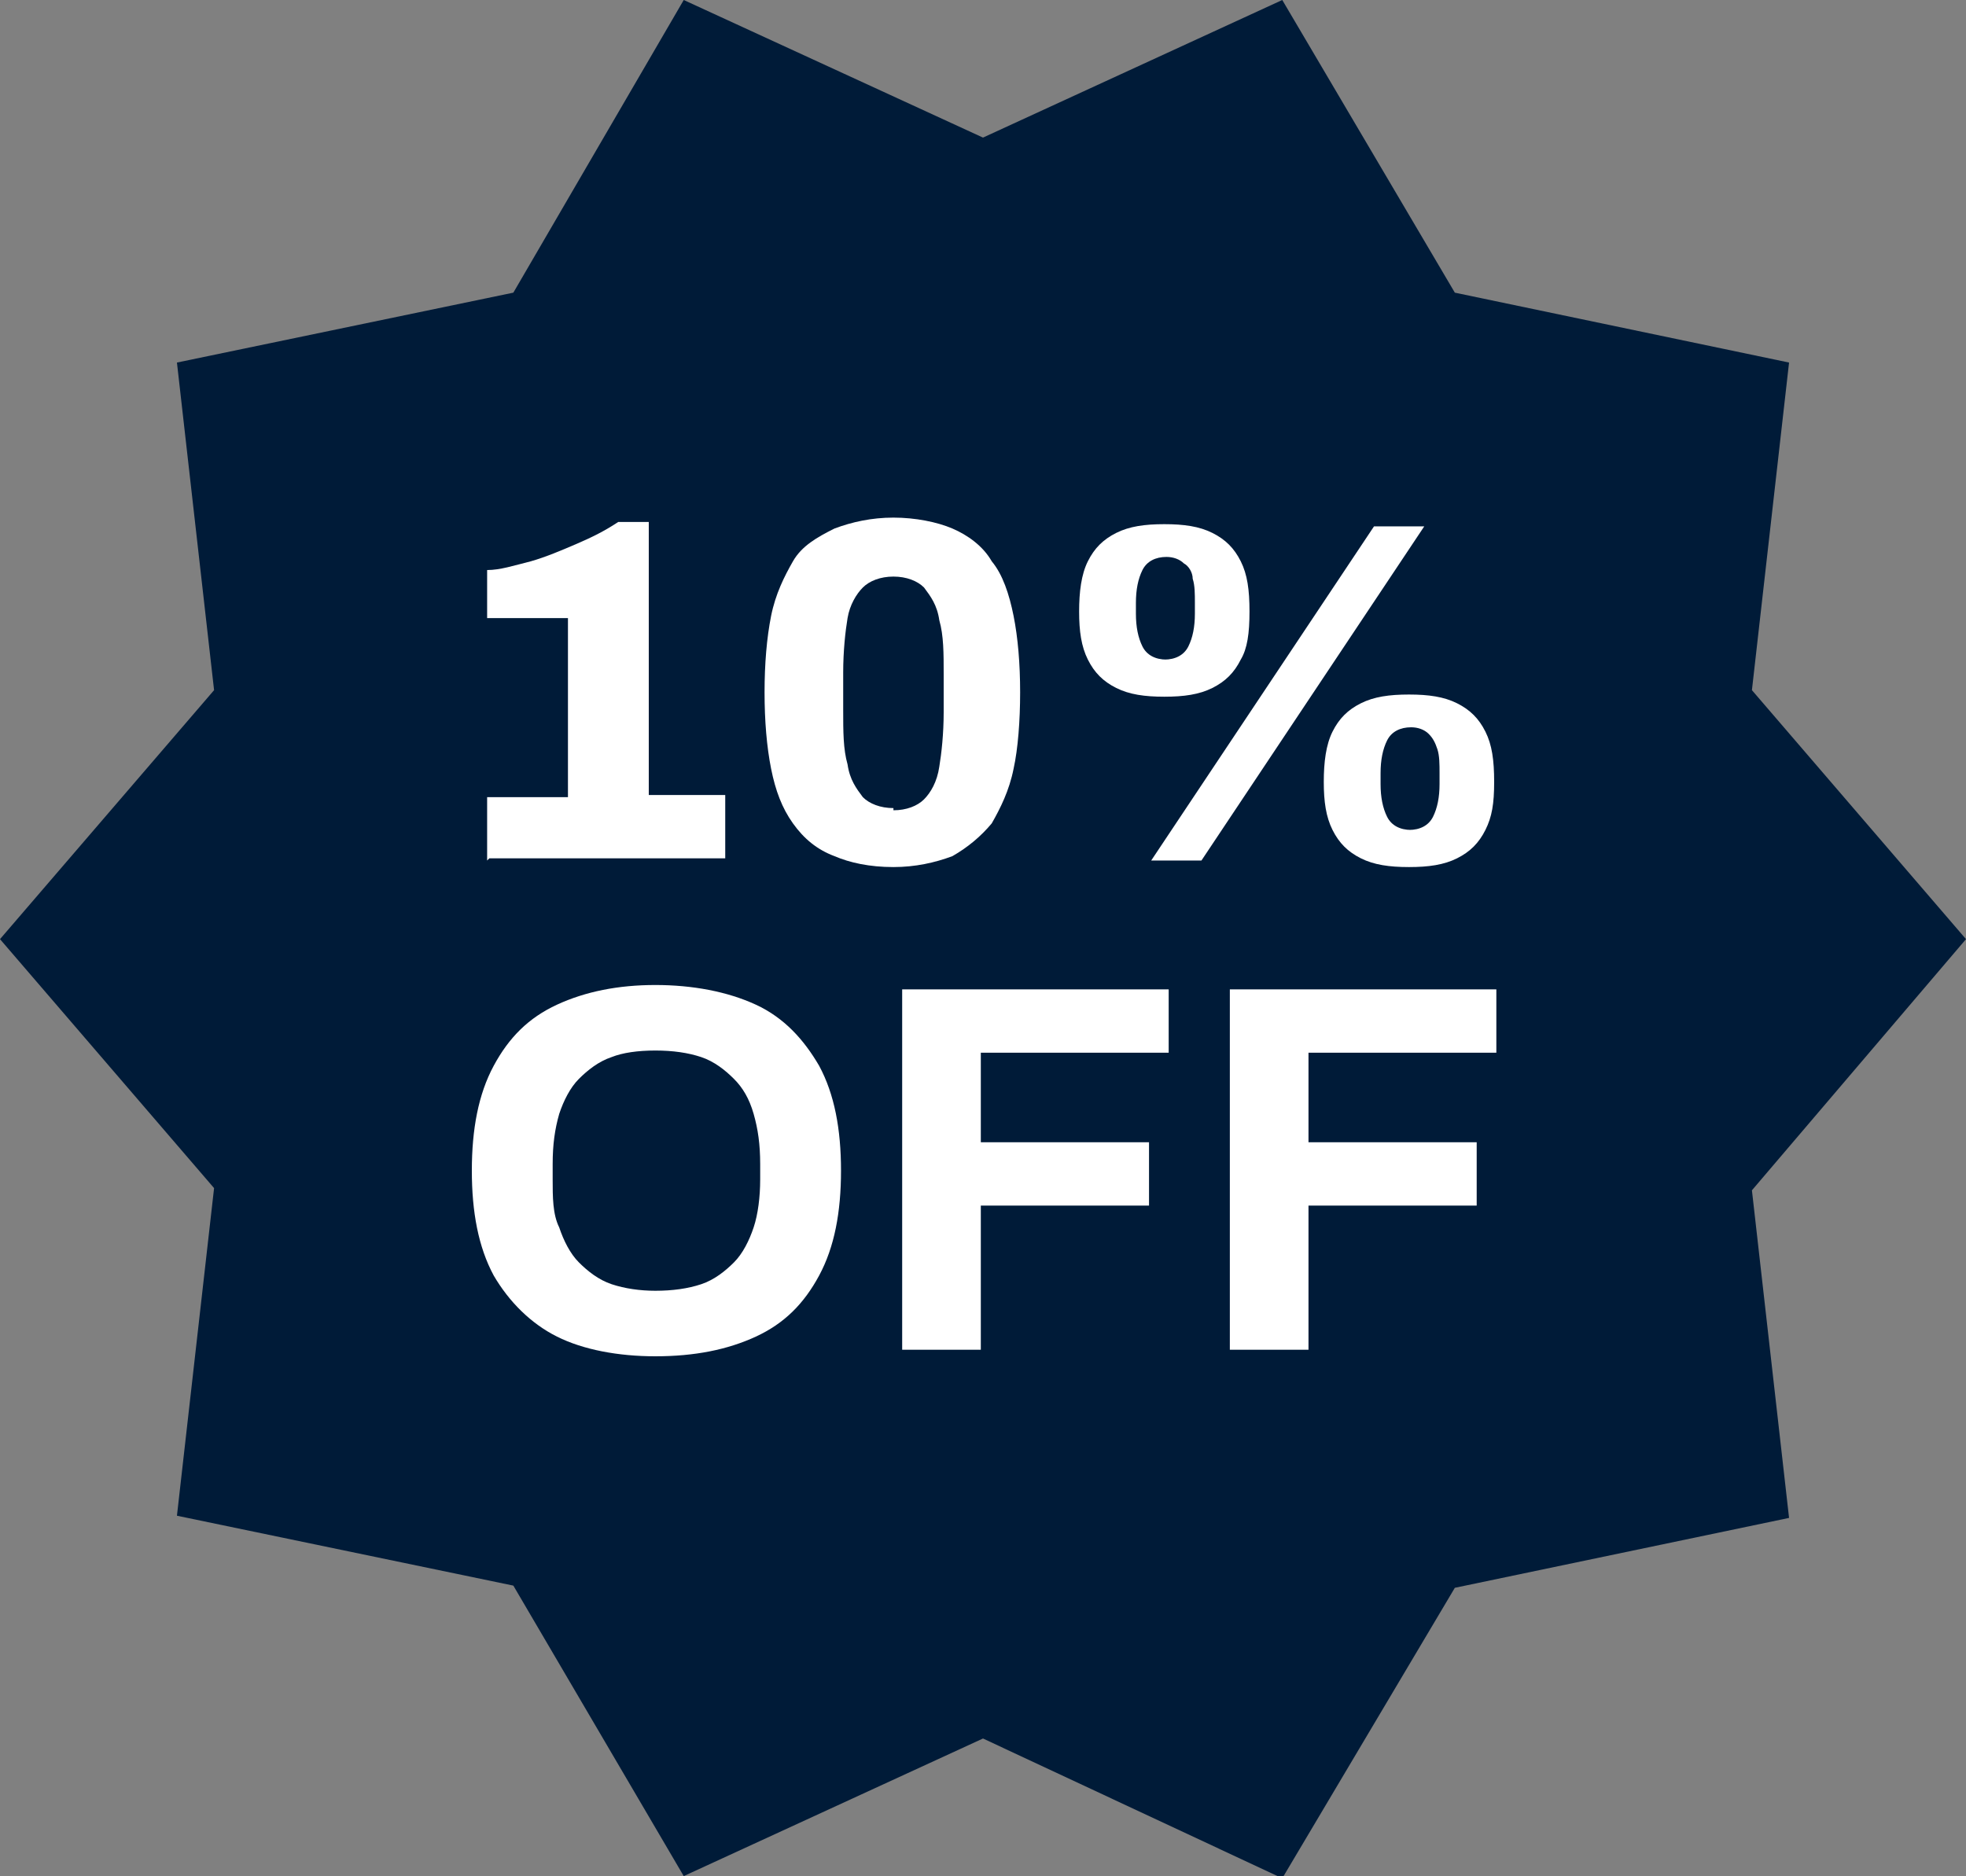
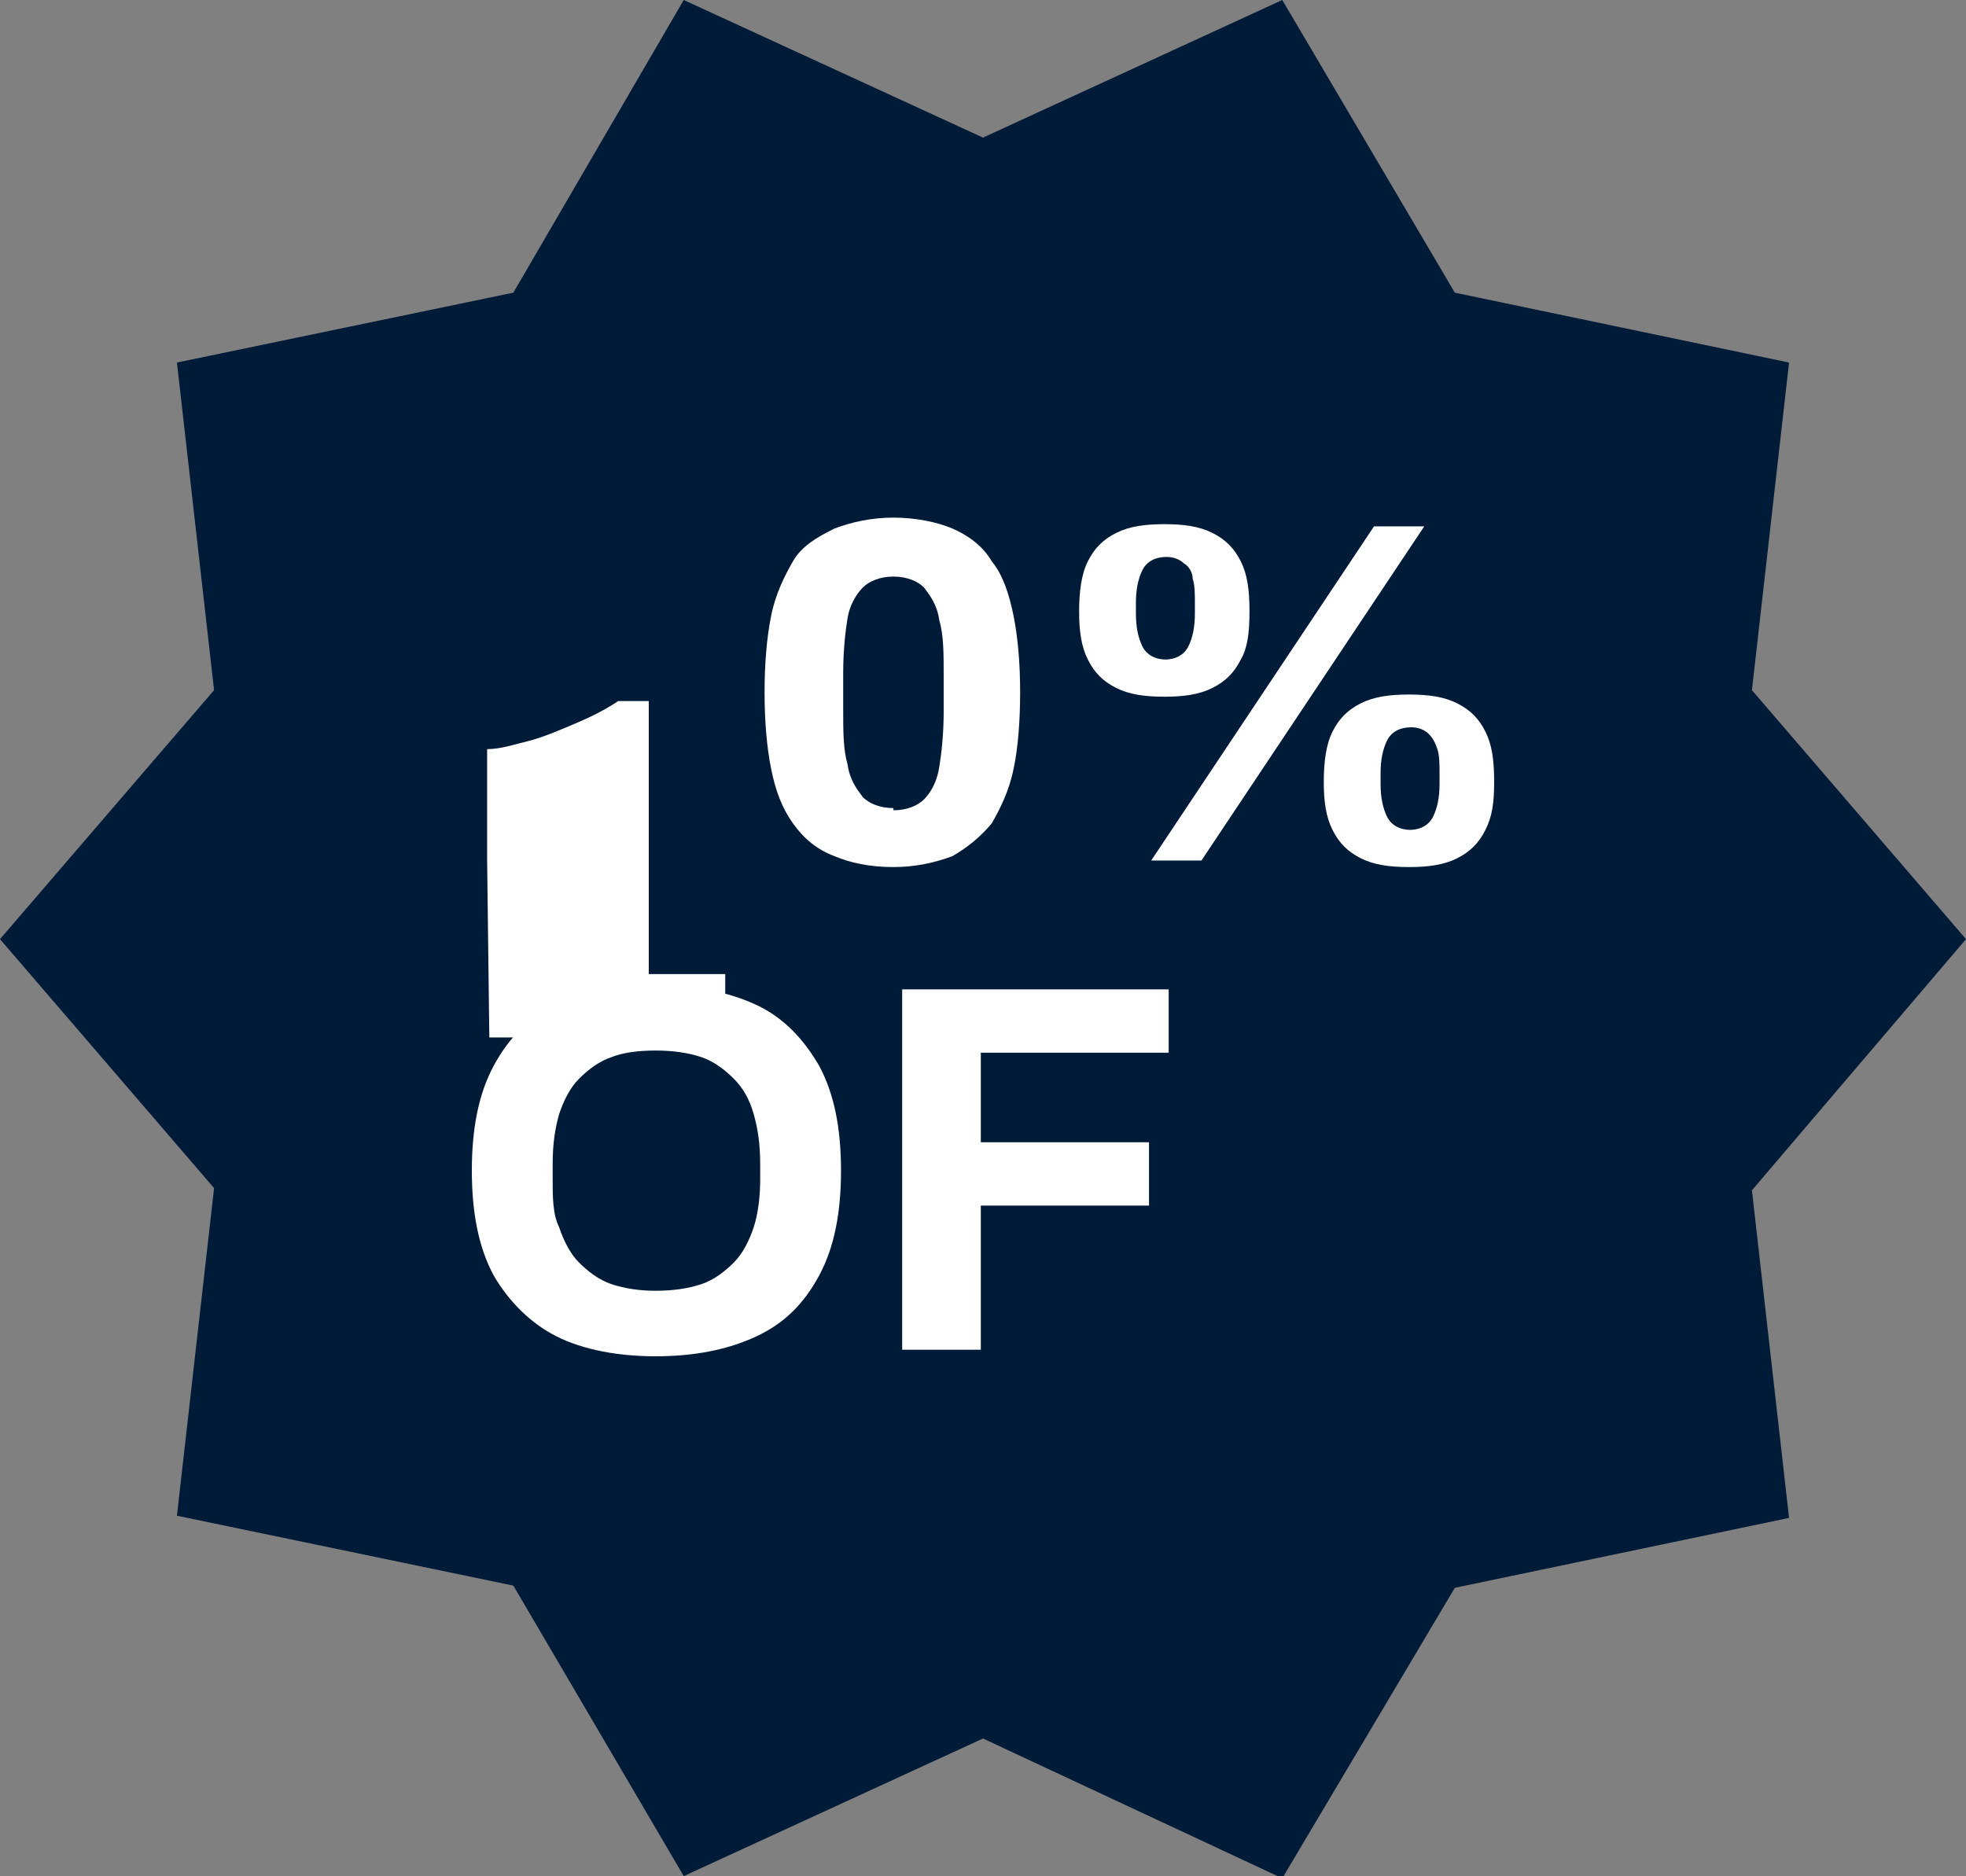
<svg xmlns="http://www.w3.org/2000/svg" id="Layer_1" version="1.1" viewBox="0 0 90 85.9">
  <rect x="0" y="0" width="90" height="85.9" fill="#808080" stroke="none" />
  <path d="M31.3,85.9l-7.8-13.3-15.4-3.2,1.7-15L0,43l9.8-11.4-1.7-15,15.4-3.2L31.3,0l13.7,6.3L58.7,0l7.9,13.4,15.3,3.2-1.7,15,9.8,11.4-9.8,11.5,1.7,15-15.3,3.2-7.9,13.3-13.7-6.4s-13.7,6.3-13.7,6.3Z" fill="#001b38" />
  <g>
-     <path d="M22.3,39.4v-2.9h3.7v-8.2h-3.7v-2.2c.6,0,1.2-.2,2-.4.7-.2,1.4-.5,2.1-.8.7-.3,1.3-.6,1.9-1h1.4v12.5h3.5v2.9h-10.8Z" fill="#fff" />
+     <path d="M22.3,39.4v-2.9h3.7h-3.7v-2.2c.6,0,1.2-.2,2-.4.7-.2,1.4-.5,2.1-.8.7-.3,1.3-.6,1.9-1h1.4v12.5h3.5v2.9h-10.8Z" fill="#fff" />
    <path d="M40.9,39.7c-1.1,0-2-.2-2.7-.5-.8-.3-1.4-.8-1.9-1.5s-.8-1.5-1-2.5c-.2-1-.3-2.2-.3-3.5s.1-2.5.3-3.5c.2-1,.6-1.8,1-2.5s1.1-1.1,1.9-1.5c.8-.3,1.7-.5,2.7-.5s2,.2,2.7.5,1.4.8,1.8,1.5c.5.6.8,1.5,1,2.5.2,1,.3,2.2.3,3.5s-.1,2.6-.3,3.5c-.2,1-.6,1.8-1,2.5-.5.6-1.1,1.1-1.8,1.5-.8.3-1.7.5-2.7.5ZM40.9,37.1c.6,0,1.1-.2,1.4-.5.3-.3.6-.8.7-1.5.1-.6.2-1.5.2-2.5v-1.7c0-1,0-1.8-.2-2.5-.1-.7-.4-1.1-.7-1.5-.3-.3-.8-.5-1.4-.5s-1.1.2-1.4.5c-.3.3-.6.8-.7,1.4s-.2,1.5-.2,2.5v1.7c0,1,0,1.8.2,2.5.1.7.4,1.1.7,1.5.3.3.8.5,1.4.5Z" fill="#fff" />
    <path d="M53.3,31.9c-.9,0-1.6-.1-2.2-.4-.6-.3-1-.7-1.3-1.3s-.4-1.3-.4-2.2.1-1.7.4-2.3.7-1,1.3-1.3c.6-.3,1.3-.4,2.2-.4s1.6.1,2.2.4c.6.3,1,.7,1.3,1.3.3.6.4,1.3.4,2.3s-.1,1.7-.4,2.2c-.3.6-.7,1-1.3,1.3-.6.3-1.3.4-2.2.4ZM53.3,30.2c.5,0,.9-.2,1.1-.6.2-.4.3-.9.3-1.5v-.5c0-.4,0-.8-.1-1.1,0-.3-.2-.6-.4-.7-.2-.2-.5-.3-.8-.3-.5,0-.9.2-1.1.6-.2.4-.3.9-.3,1.5v.5c0,.6.1,1.1.3,1.5.2.4.6.6,1.1.6ZM52.7,39.4l10.2-15.3h2.3l-10.2,15.3h-2.3ZM64.5,39.7c-.9,0-1.6-.1-2.2-.4-.6-.3-1-.7-1.3-1.3-.3-.6-.4-1.3-.4-2.2s.1-1.7.4-2.3c.3-.6.7-1,1.3-1.3s1.3-.4,2.2-.4,1.6.1,2.2.4c.6.3,1,.7,1.3,1.3.3.6.4,1.3.4,2.3s-.1,1.6-.4,2.2-.7,1-1.3,1.3c-.6.3-1.3.4-2.2.4ZM64.5,38c.5,0,.9-.2,1.1-.6.2-.4.3-.9.3-1.5v-.5c0-.4,0-.8-.1-1.1s-.2-.5-.4-.7c-.2-.2-.5-.3-.8-.3-.5,0-.9.2-1.1.6-.2.4-.3.9-.3,1.5v.5c0,.6.1,1.1.3,1.5.2.4.6.6,1.1.6Z" fill="#fff" />
    <path d="M30,62.1c-1.7,0-3.3-.3-4.5-.9s-2.2-1.6-2.9-2.8c-.7-1.3-1-2.9-1-4.8s.3-3.5,1-4.8c.7-1.3,1.6-2.2,2.9-2.8,1.3-.6,2.8-.9,4.5-.9s3.3.3,4.6.9c1.3.6,2.2,1.6,2.9,2.8.7,1.3,1,2.9,1,4.8s-.3,3.5-1,4.8c-.7,1.3-1.6,2.2-2.9,2.8-1.3.6-2.8.9-4.6.9ZM30,59.1c.8,0,1.5-.1,2.1-.3.6-.2,1.1-.6,1.5-1,.4-.4.7-1,.9-1.6.2-.6.3-1.4.3-2.2v-.7c0-.9-.1-1.6-.3-2.3-.2-.7-.5-1.2-.9-1.6s-.9-.8-1.5-1c-.6-.2-1.3-.3-2.1-.3s-1.5.1-2,.3c-.6.2-1.1.6-1.5,1-.4.4-.7,1-.9,1.6-.2.7-.3,1.4-.3,2.3v.7c0,.8,0,1.6.3,2.2.2.6.5,1.2.9,1.6.4.4.9.8,1.5,1,.6.2,1.3.3,2,.3Z" fill="#fff" />
    <path d="M41.3,61.8v-16.5h12.2v2.9h-8.6v4.1h7.7v2.9h-7.7v6.6h-3.6Z" fill="#fff" />
-     <path d="M56.3,61.8v-16.5h12.2v2.9h-8.6v4.1h7.7v2.9h-7.7v6.6h-3.6Z" fill="#fff" />
  </g>
</svg>